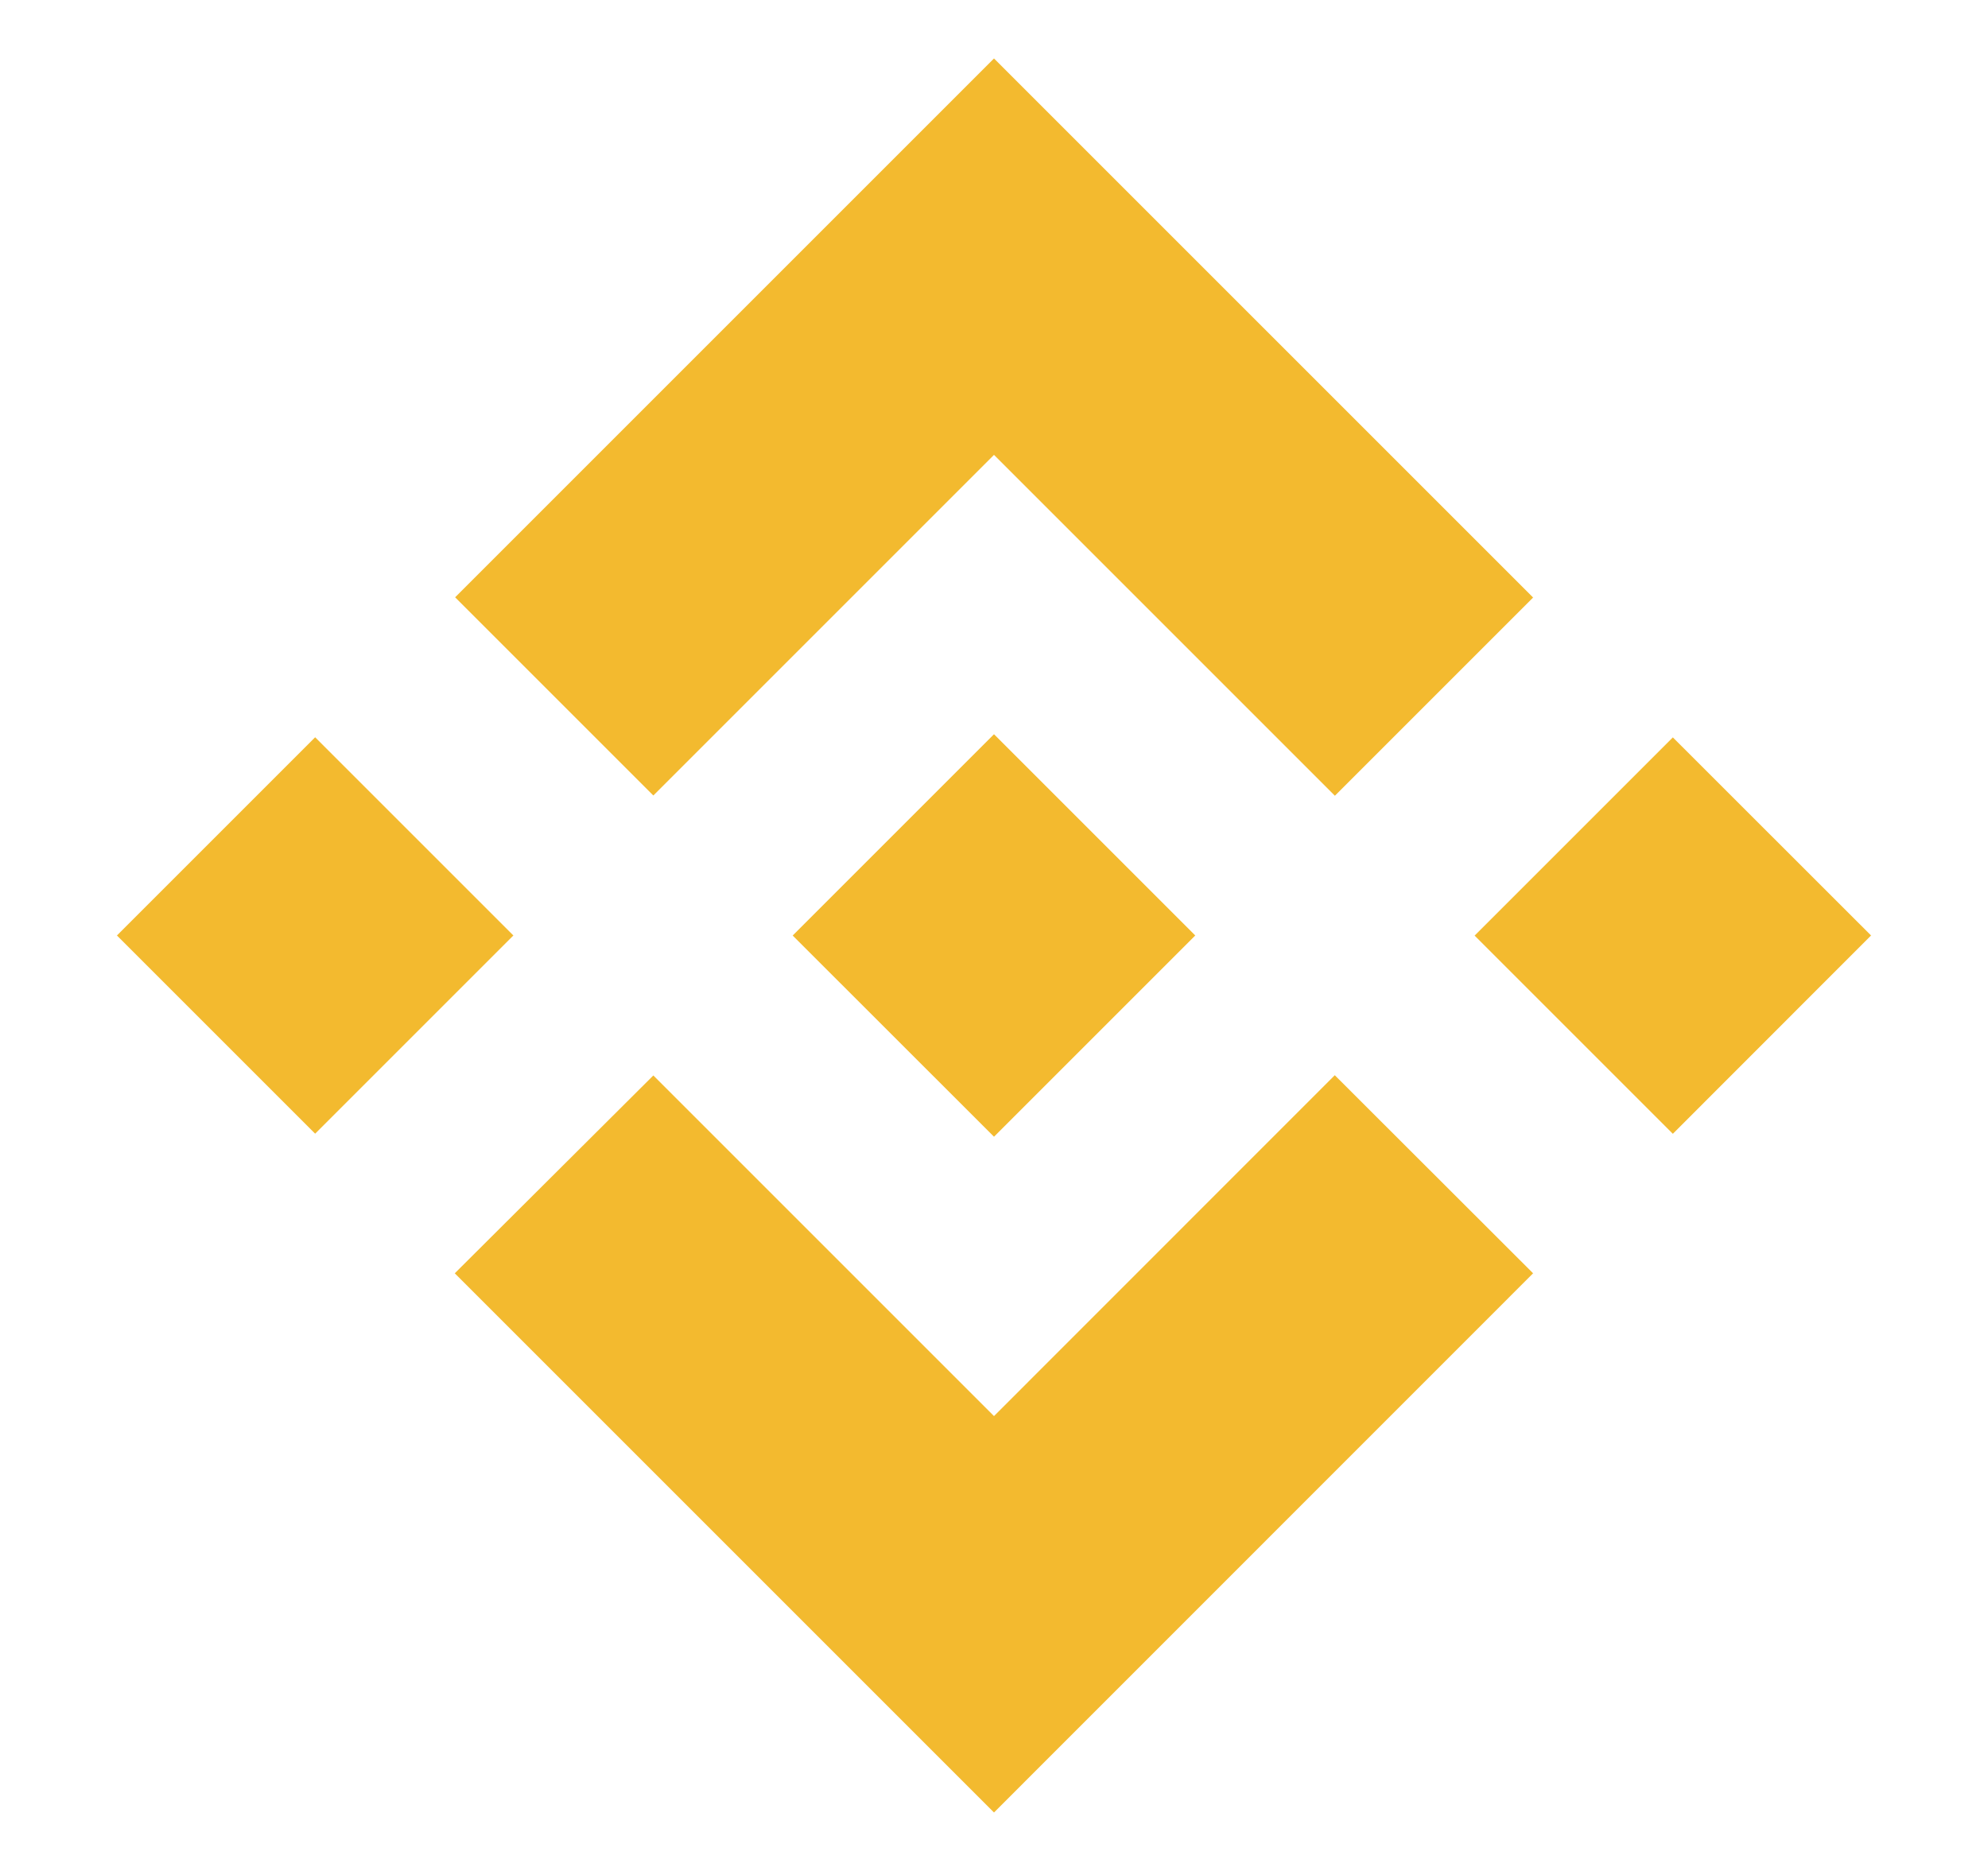
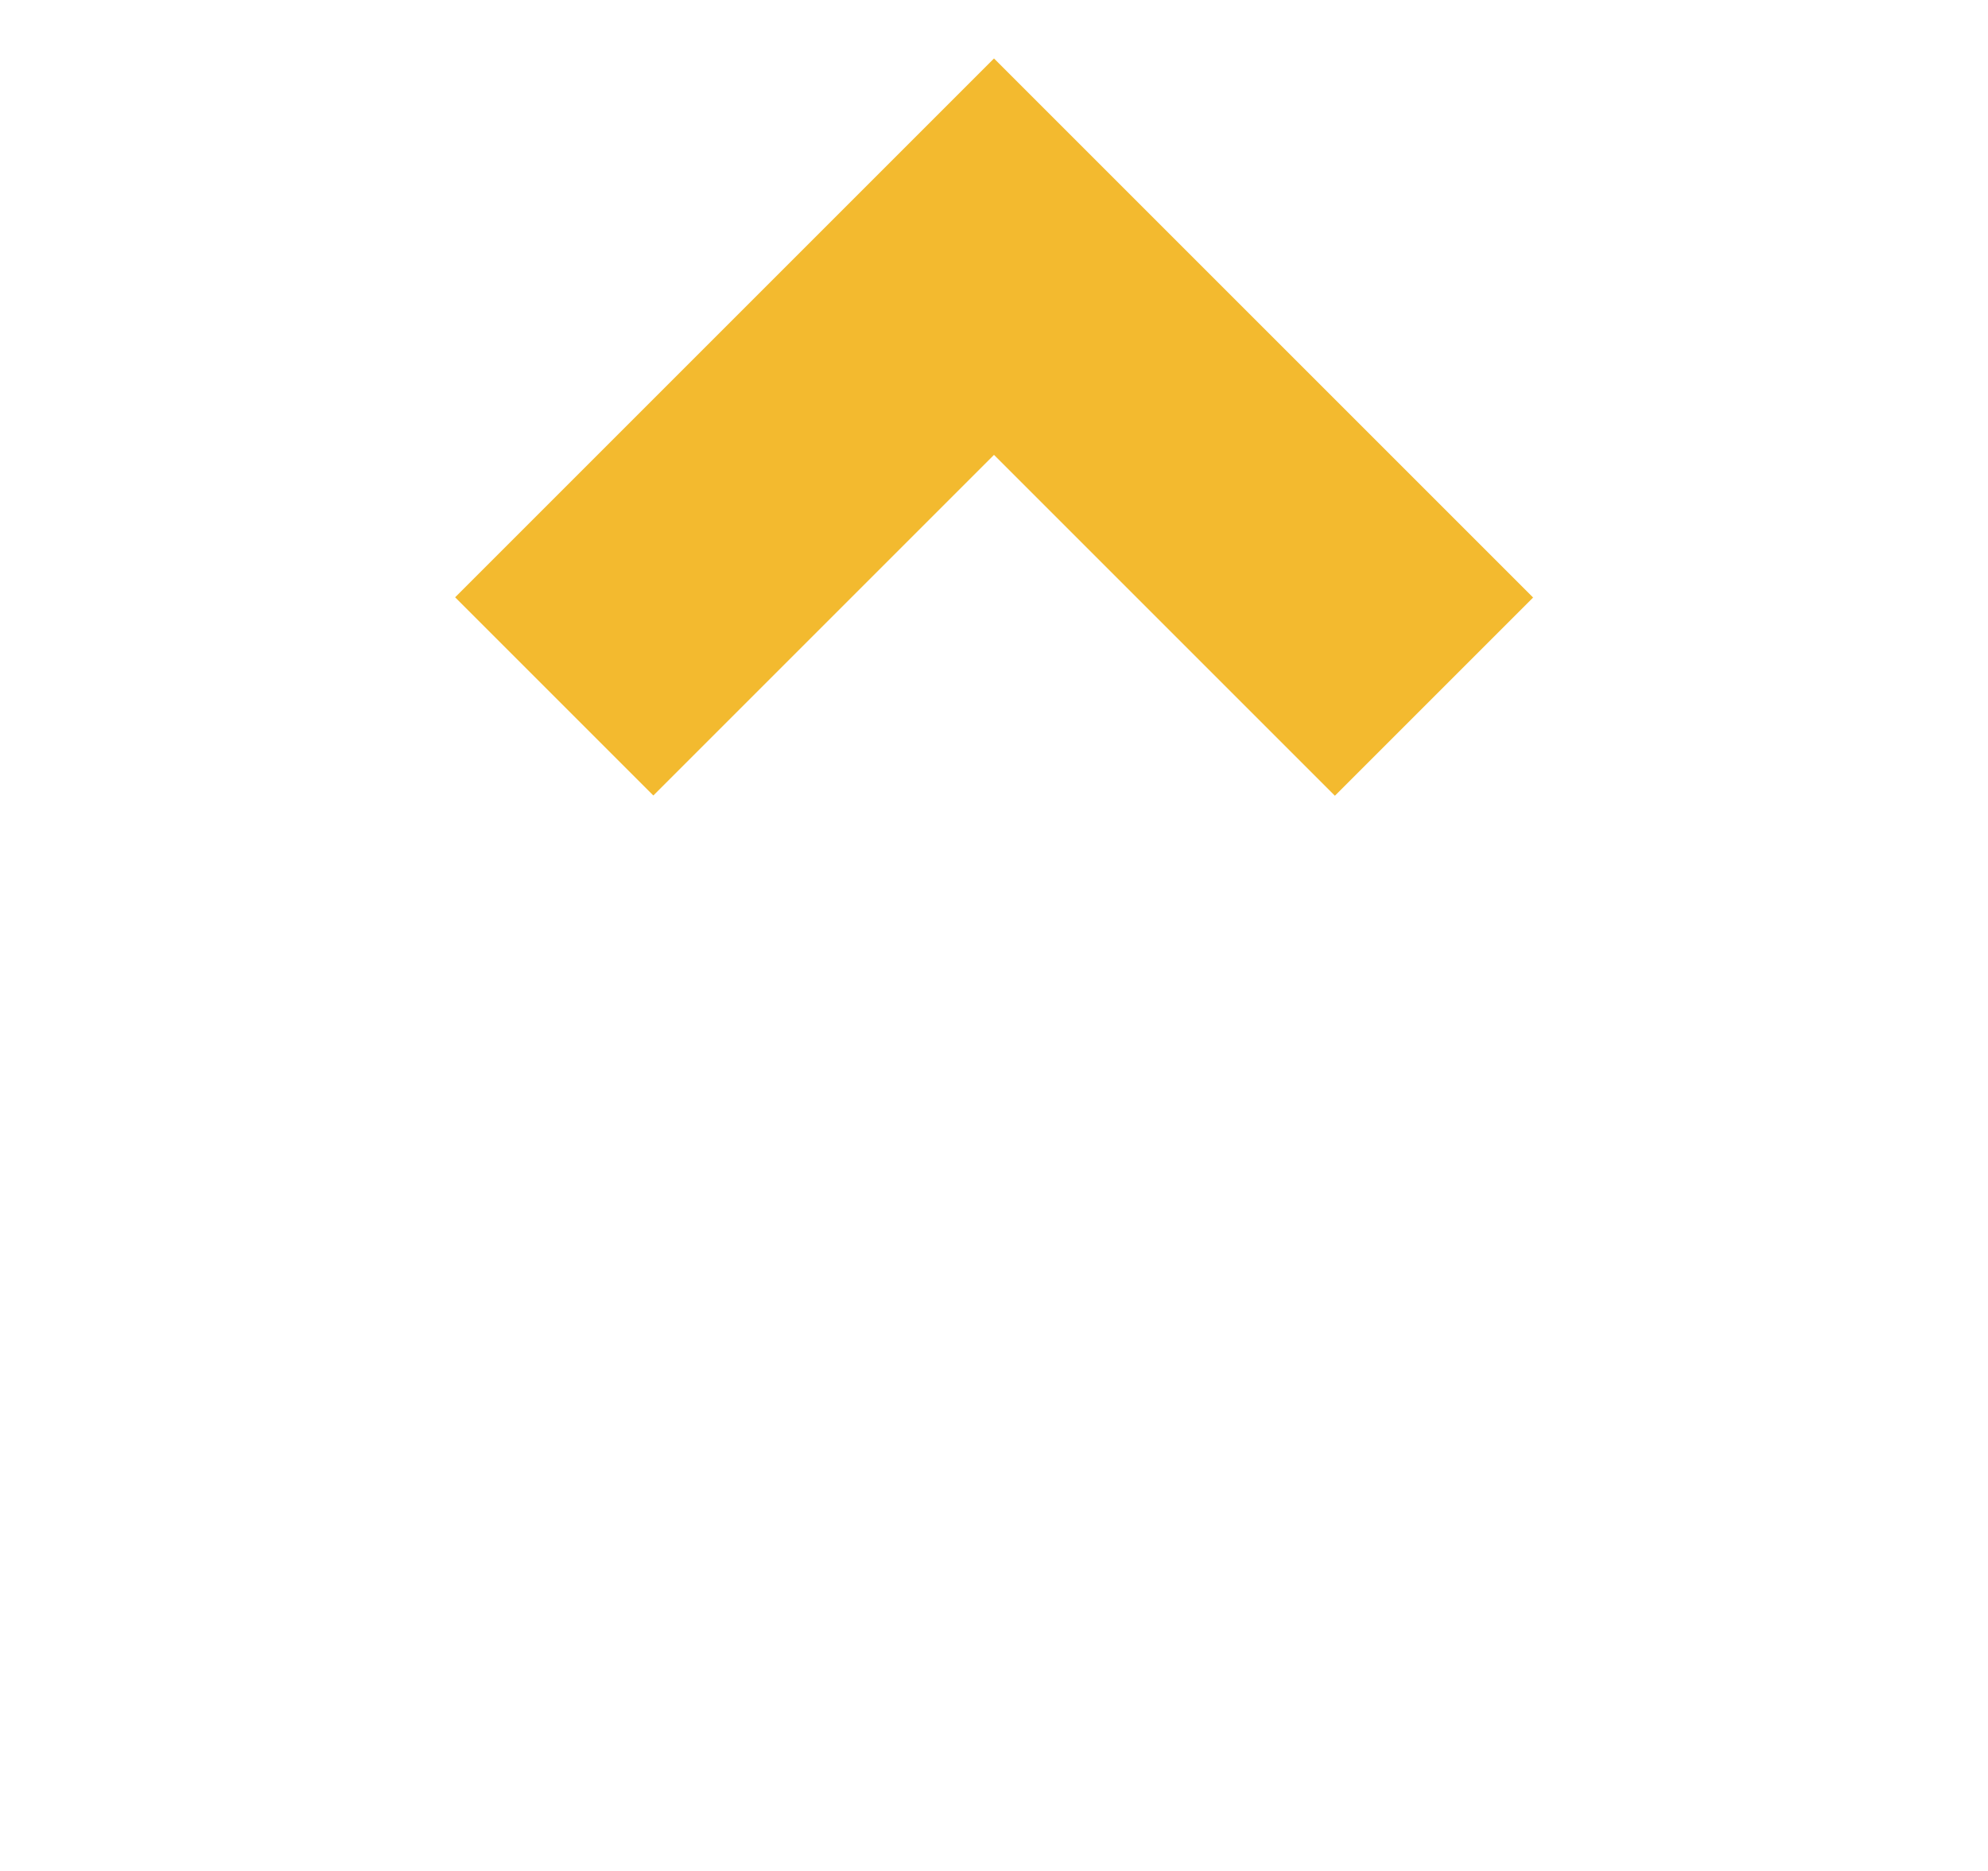
<svg xmlns="http://www.w3.org/2000/svg" width="17" height="16" viewBox="0 0 17 16" fill="none">
  <path d="M5.587 6.803L8.5 3.89L11.415 6.805L13.11 5.11L8.5 0.5L3.892 5.108L5.587 6.803Z" fill="#F3BA2F" />
-   <path d="M4.39 8L2.695 6.305L1 8L2.695 9.695L4.39 8Z" fill="#F3BA2F" />
-   <path d="M5.587 9.197L8.5 12.11L11.414 9.195L13.11 10.889L13.109 10.89L8.5 15.5L3.892 10.892L3.889 10.889L5.587 9.197Z" fill="#F3BA2F" />
-   <path d="M14.305 9.696L16 8L14.305 6.306L12.61 8.001L14.305 9.696Z" fill="#F3BA2F" />
-   <path d="M10.219 7.999H10.22L8.5 6.279L7.229 7.55H7.229L7.083 7.696L6.781 7.998L6.779 8L6.781 8.003L8.5 9.721L10.22 8.001L10.221 8L10.219 7.999Z" fill="#F3BA2F" />
</svg>